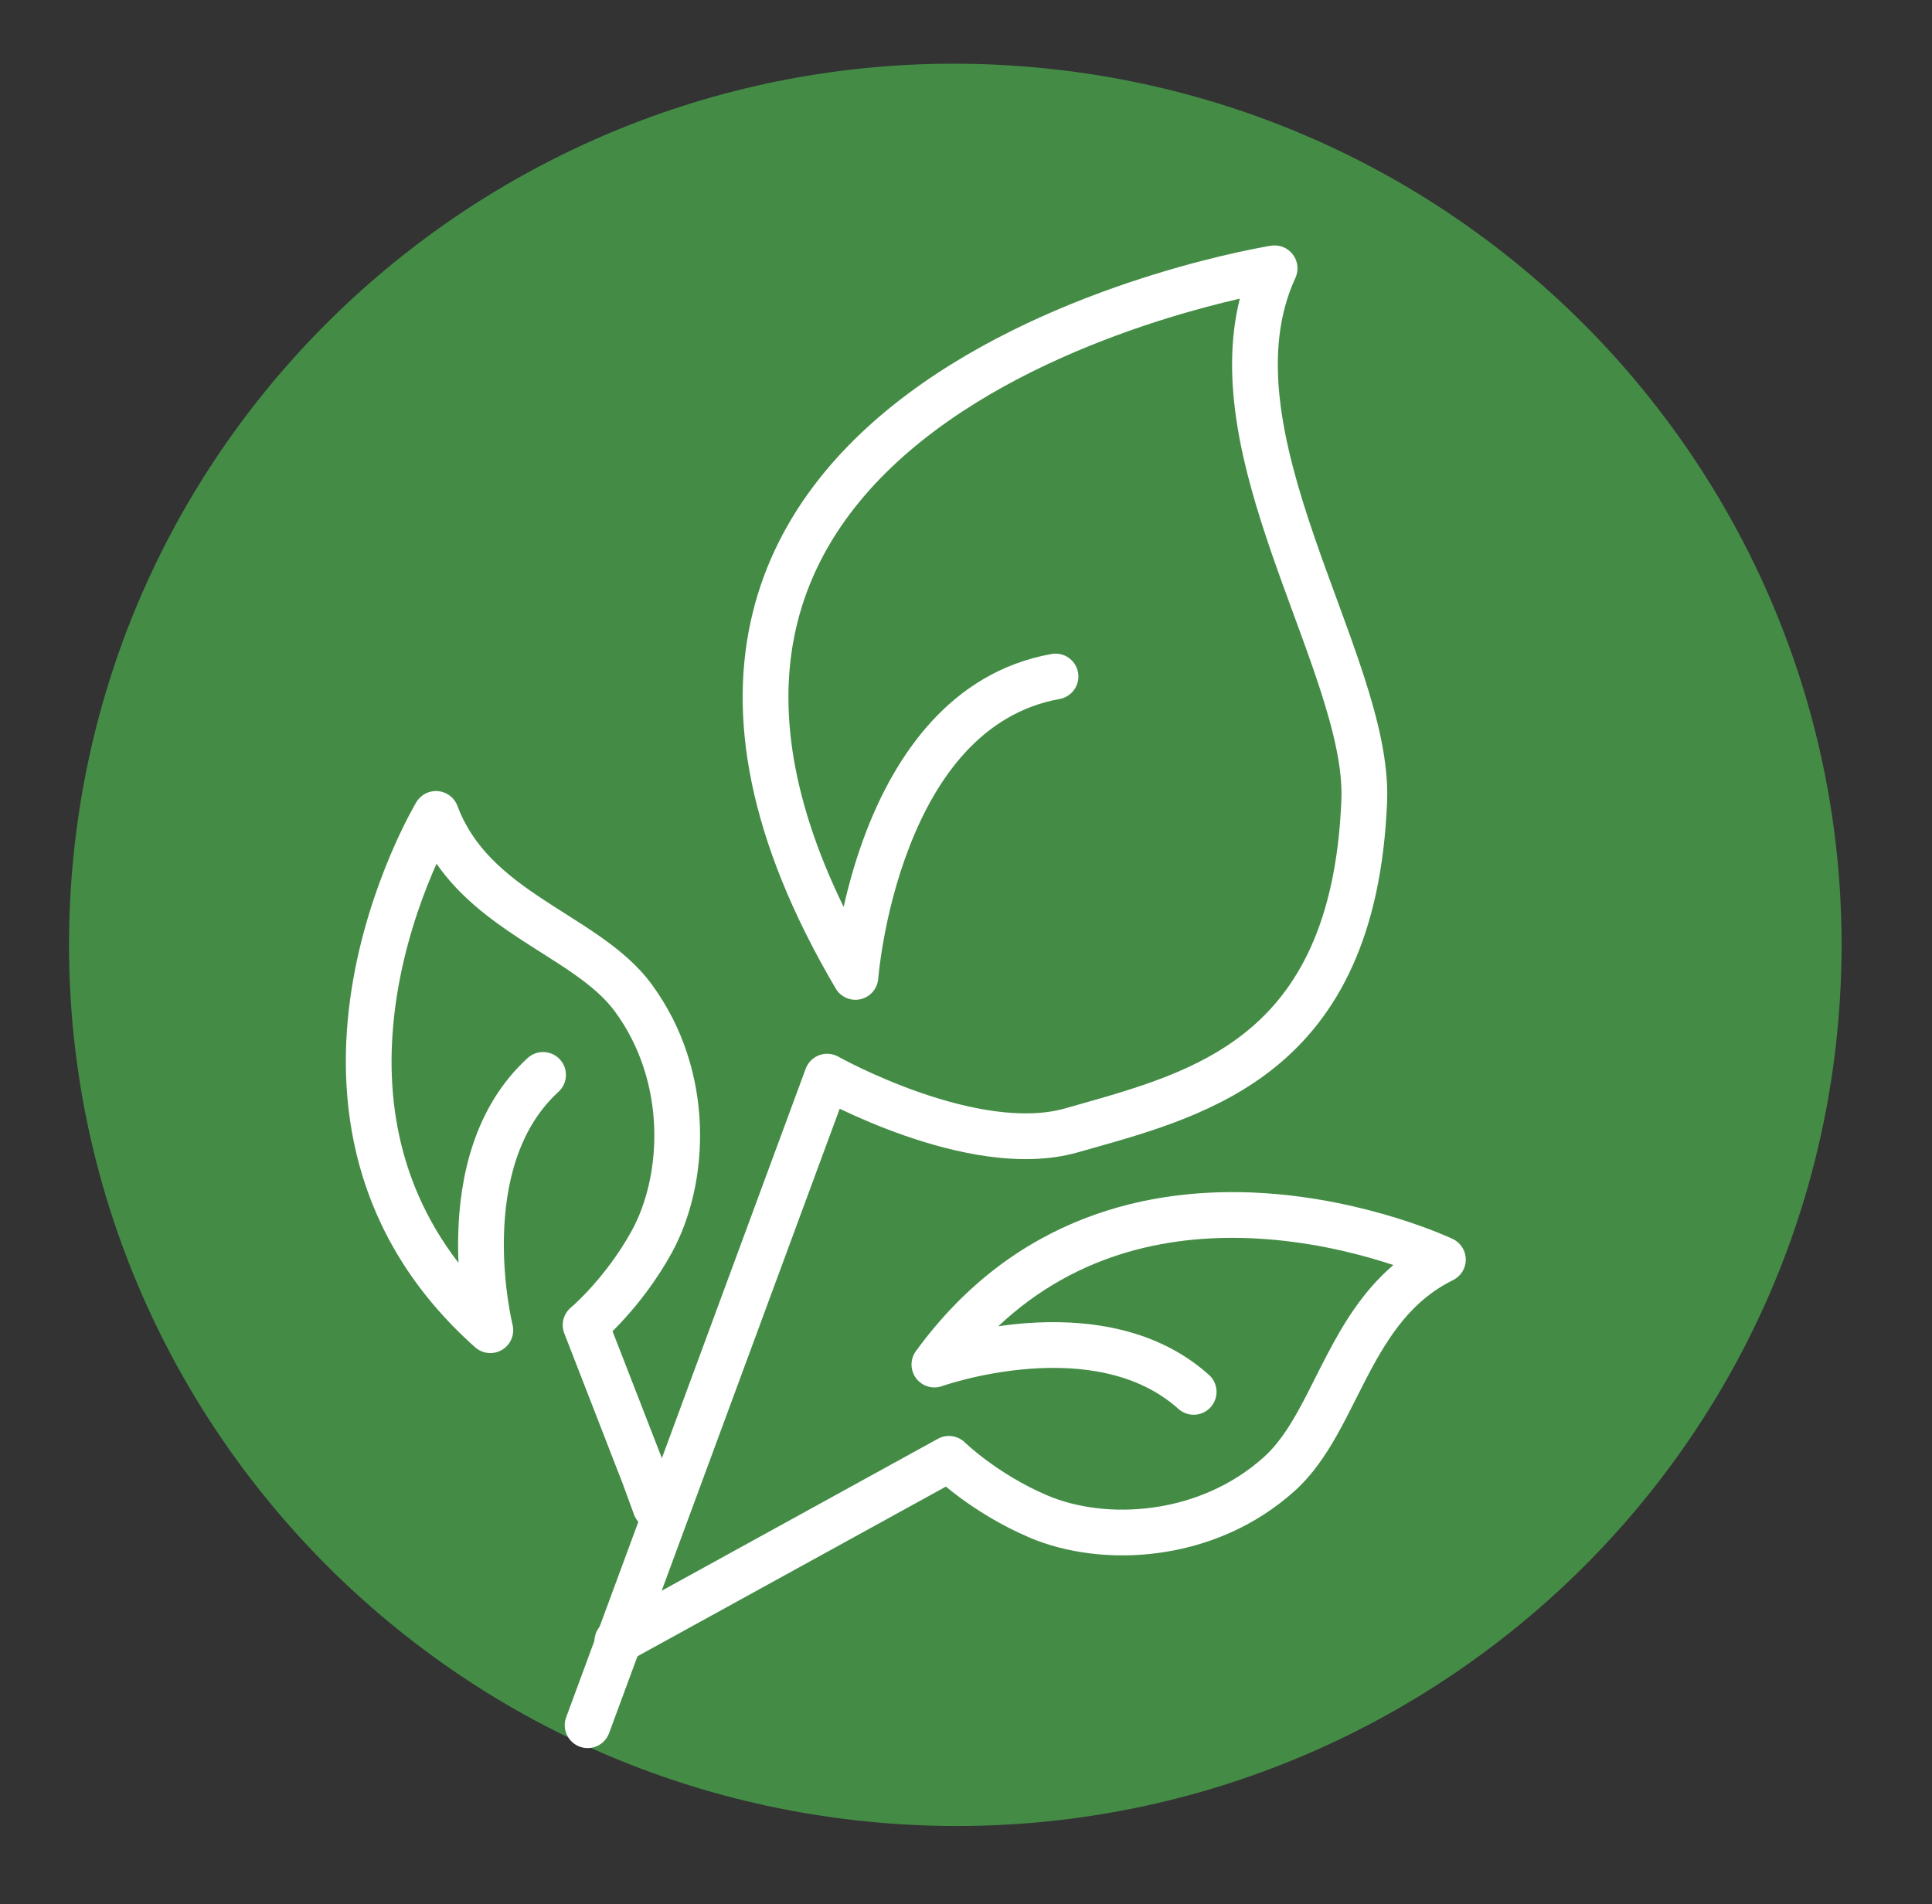
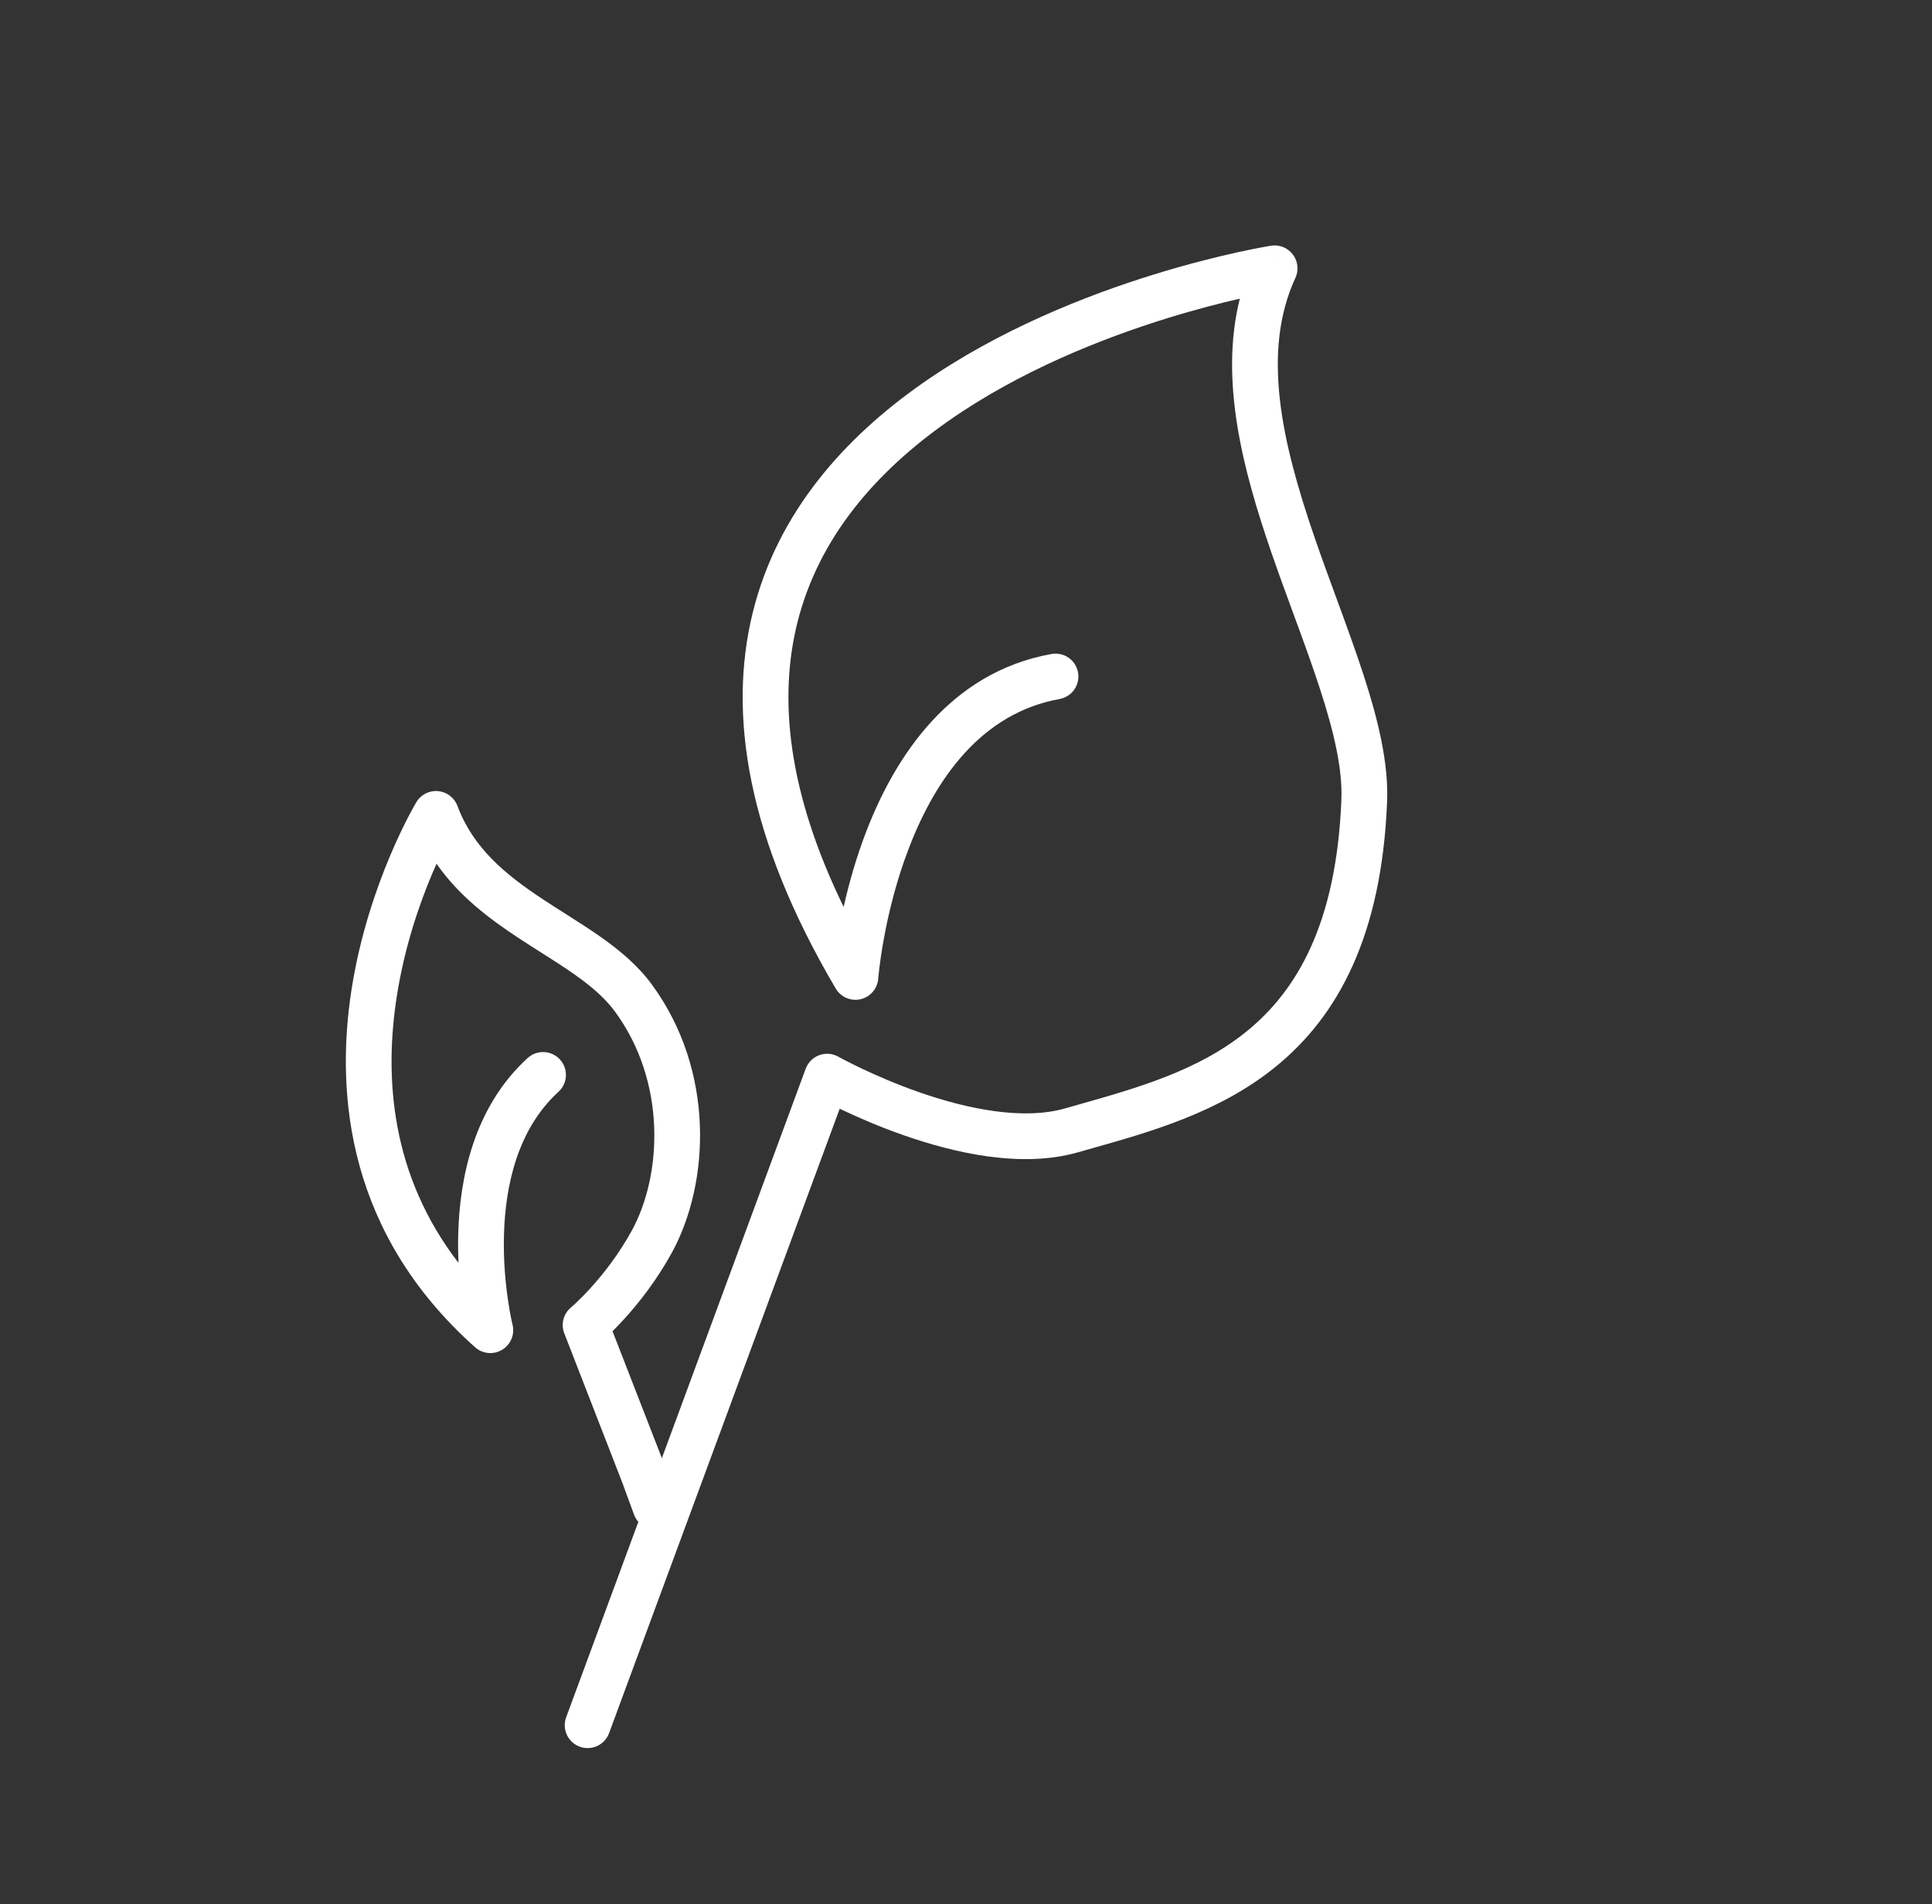
<svg xmlns="http://www.w3.org/2000/svg" width="70" height="69" viewBox="0 0 70 69" fill="none">
  <rect x="0" y="0" width="70" height="69" fill="#333333" stroke="none" />
-   <path d="M32.244 66.075C49.929 67.391 65.326 54.203 66.635 36.619C67.943 19.035 54.666 3.714 36.981 2.399C19.296 1.083 3.898 14.271 2.59 31.855C1.282 49.438 14.558 64.759 32.244 66.075Z" fill="#448C46" />
  <path fill-rule="evenodd" clip-rule="evenodd" d="M15.872 28.666C16.189 28.695 16.461 28.902 16.573 29.201C17.145 30.73 18.307 31.687 19.68 32.592C19.922 32.752 20.183 32.918 20.449 33.087C20.895 33.369 21.353 33.661 21.761 33.948C22.437 34.424 23.099 34.97 23.607 35.66C25.923 38.803 25.715 42.891 24.34 45.395L24.34 45.395C23.785 46.405 23.144 47.212 22.643 47.766C22.476 47.95 22.323 48.108 22.193 48.237L24.101 53.146C24.102 53.151 24.104 53.156 24.106 53.161L24.528 54.31C24.685 54.74 24.465 55.216 24.035 55.374C23.605 55.531 23.129 55.311 22.972 54.881L22.553 53.739L20.445 48.313C20.316 47.982 20.413 47.606 20.686 47.378C20.686 47.378 20.686 47.378 20.686 47.378C20.686 47.378 20.686 47.377 20.686 47.377C20.686 47.377 20.686 47.377 20.686 47.377C20.686 47.377 20.686 47.377 20.686 47.377L20.686 47.377L20.693 47.371C20.7 47.365 20.712 47.355 20.729 47.34C20.762 47.311 20.812 47.265 20.878 47.204C21.008 47.081 21.195 46.895 21.414 46.653C21.854 46.168 22.41 45.466 22.888 44.597C23.988 42.594 24.163 39.209 22.273 36.643C21.919 36.162 21.423 35.737 20.807 35.303C20.422 35.031 20.034 34.786 19.622 34.525C19.349 34.352 19.067 34.173 18.767 33.975C17.73 33.291 16.633 32.472 15.816 31.297C15.765 31.411 15.713 31.532 15.659 31.658C15.19 32.77 14.654 34.324 14.377 36.099C13.914 39.056 14.166 42.586 16.613 45.761C16.598 45.437 16.593 45.092 16.602 44.734C16.651 42.729 17.149 40.137 19.117 38.338C19.455 38.03 19.979 38.053 20.288 38.391C20.597 38.729 20.573 39.253 20.235 39.562C18.761 40.909 18.304 42.942 18.259 44.775C18.236 45.677 18.315 46.49 18.401 47.079C18.443 47.372 18.486 47.607 18.519 47.767C18.535 47.846 18.549 47.907 18.558 47.947C18.562 47.966 18.565 47.981 18.567 47.989L18.57 47.998L18.57 47.999C18.658 48.352 18.506 48.721 18.195 48.909C17.884 49.098 17.486 49.061 17.214 48.819C12.643 44.742 12.128 39.744 12.739 35.843C13.043 33.899 13.627 32.213 14.132 31.015C14.385 30.414 14.62 29.933 14.793 29.599C14.88 29.432 14.951 29.302 15.002 29.211C15.027 29.166 15.047 29.131 15.062 29.107C15.069 29.094 15.074 29.085 15.079 29.078L15.084 29.069L15.085 29.066L15.086 29.065C15.086 29.065 15.086 29.065 15.797 29.491L15.086 29.065C15.25 28.792 15.555 28.637 15.872 28.666Z" fill="white" />
-   <path fill-rule="evenodd" clip-rule="evenodd" d="M53.108 45.636C53.111 45.954 52.931 46.245 52.645 46.386C51.18 47.106 50.342 48.357 49.576 49.811C49.441 50.069 49.302 50.345 49.16 50.626C48.922 51.097 48.678 51.582 48.432 52.017C48.025 52.736 47.547 53.448 46.911 54.022C44.011 56.636 39.922 56.833 37.295 55.712L37.295 55.711C36.235 55.259 35.369 54.7 34.769 54.256C34.576 54.113 34.409 53.981 34.271 53.868L22.766 60.197C22.365 60.418 21.861 60.272 21.641 59.871C21.42 59.47 21.566 58.966 21.967 58.745L33.982 52.135C34.303 51.959 34.701 52.014 34.962 52.27C34.962 52.27 34.962 52.27 34.962 52.27C34.962 52.27 34.962 52.27 34.962 52.27C34.962 52.27 34.962 52.27 34.962 52.27C34.962 52.27 34.962 52.27 34.962 52.27L34.963 52.271L34.969 52.277C34.976 52.283 34.987 52.294 35.004 52.309C35.036 52.339 35.086 52.385 35.154 52.444C35.289 52.561 35.492 52.73 35.754 52.923C36.281 53.313 37.034 53.798 37.946 54.187C40.048 55.084 43.434 54.925 45.801 52.791C46.244 52.391 46.619 51.856 46.99 51.201C47.222 50.79 47.428 50.38 47.647 49.944C47.792 49.656 47.942 49.357 48.11 49.039C48.688 47.94 49.395 46.768 50.484 45.839C50.365 45.799 50.24 45.759 50.109 45.719C48.956 45.362 47.357 44.981 45.563 44.88C42.575 44.711 39.087 45.31 36.169 48.058C36.491 48.011 36.833 47.972 37.19 47.945C39.19 47.797 41.818 48.037 43.802 49.818C44.143 50.124 44.171 50.648 43.865 50.988C43.56 51.329 43.036 51.357 42.695 51.051C41.209 49.717 39.141 49.462 37.312 49.598C36.413 49.665 35.611 49.824 35.034 49.966C34.746 50.038 34.517 50.104 34.361 50.152C34.283 50.176 34.224 50.195 34.186 50.208C34.167 50.215 34.153 50.219 34.144 50.222L34.136 50.225L34.135 50.225C33.793 50.348 33.41 50.233 33.192 49.942C32.974 49.651 32.971 49.252 33.185 48.958C36.792 44.006 41.715 43.002 45.657 43.225C47.622 43.336 49.357 43.751 50.599 44.135C51.222 44.328 51.724 44.514 52.073 44.654C52.248 44.724 52.385 44.782 52.479 44.823C52.527 44.844 52.564 44.861 52.59 44.872C52.602 44.878 52.613 44.883 52.62 44.886L52.629 44.891L52.632 44.892L52.633 44.892C52.633 44.893 52.634 44.893 52.279 45.642L52.634 44.893C52.921 45.029 53.106 45.318 53.108 45.636Z" fill="white" />
  <path fill-rule="evenodd" clip-rule="evenodd" d="M46.843 9.222C47.028 9.466 47.063 9.791 46.935 10.069C45.702 12.743 46.436 16.005 47.626 19.463C47.869 20.171 48.139 20.907 48.408 21.64C48.764 22.61 49.117 23.574 49.406 24.463C49.922 26.053 50.314 27.631 50.257 29.048C50.061 33.929 48.464 36.836 46.203 38.667C44.175 40.31 41.679 41.014 39.572 41.608C39.397 41.658 39.224 41.706 39.054 41.755C37.004 42.341 34.578 41.775 32.785 41.151C31.865 40.832 31.065 40.48 30.494 40.208C30.47 40.197 30.447 40.186 30.424 40.175L22.068 62.801C21.91 63.231 21.433 63.45 21.004 63.291C20.574 63.133 20.355 62.657 20.513 62.227L29.192 38.725C29.276 38.498 29.456 38.318 29.683 38.234C29.911 38.151 30.164 38.171 30.375 38.29L30.375 38.29L30.377 38.291L30.386 38.295C30.394 38.3 30.407 38.307 30.425 38.317C30.461 38.337 30.516 38.366 30.587 38.404C30.73 38.478 30.941 38.586 31.206 38.712C31.738 38.965 32.481 39.291 33.329 39.586C35.07 40.191 37.072 40.598 38.599 40.161C38.756 40.117 38.913 40.072 39.07 40.027C41.233 39.414 43.409 38.797 45.16 37.379C46.976 35.908 48.42 33.49 48.601 28.981C48.646 27.876 48.336 26.535 47.829 24.974C47.541 24.085 47.214 23.198 46.875 22.274C46.607 21.545 46.331 20.794 46.058 20.002C45.047 17.062 44.174 13.8 44.921 10.822C44.231 10.98 43.325 11.211 42.291 11.531C39.93 12.262 36.945 13.444 34.36 15.255C31.776 17.065 29.652 19.458 28.88 22.603C28.219 25.298 28.521 28.666 30.567 32.863C30.751 32.042 31.017 31.082 31.398 30.098C32.428 27.439 34.397 24.364 38.096 23.698C38.547 23.616 38.978 23.916 39.059 24.366C39.14 24.817 38.841 25.247 38.39 25.329C35.563 25.838 33.907 28.207 32.944 30.697C32.469 31.921 32.187 33.118 32.024 34.013C31.942 34.459 31.891 34.826 31.86 35.08C31.845 35.206 31.834 35.305 31.828 35.37C31.826 35.391 31.825 35.409 31.823 35.423C31.823 35.431 31.822 35.437 31.822 35.442L31.82 35.458L31.82 35.461C31.82 35.461 31.82 35.461 31.82 35.461C31.793 35.822 31.535 36.124 31.182 36.206C30.829 36.289 30.464 36.132 30.28 35.82C27.071 30.373 26.368 25.883 27.271 22.207C28.171 18.541 30.628 15.846 33.409 13.898C36.19 11.95 39.354 10.705 41.801 9.948C43.028 9.568 44.085 9.308 44.837 9.142C45.214 9.06 45.514 9 45.722 8.962C45.826 8.942 45.907 8.928 45.963 8.918C45.991 8.913 46.013 8.91 46.028 8.907L46.046 8.904L46.051 8.904L46.052 8.903C46.053 8.903 46.053 8.903 46.183 9.722L46.053 8.903C46.355 8.855 46.659 8.978 46.843 9.222Z" fill="white" />
</svg>